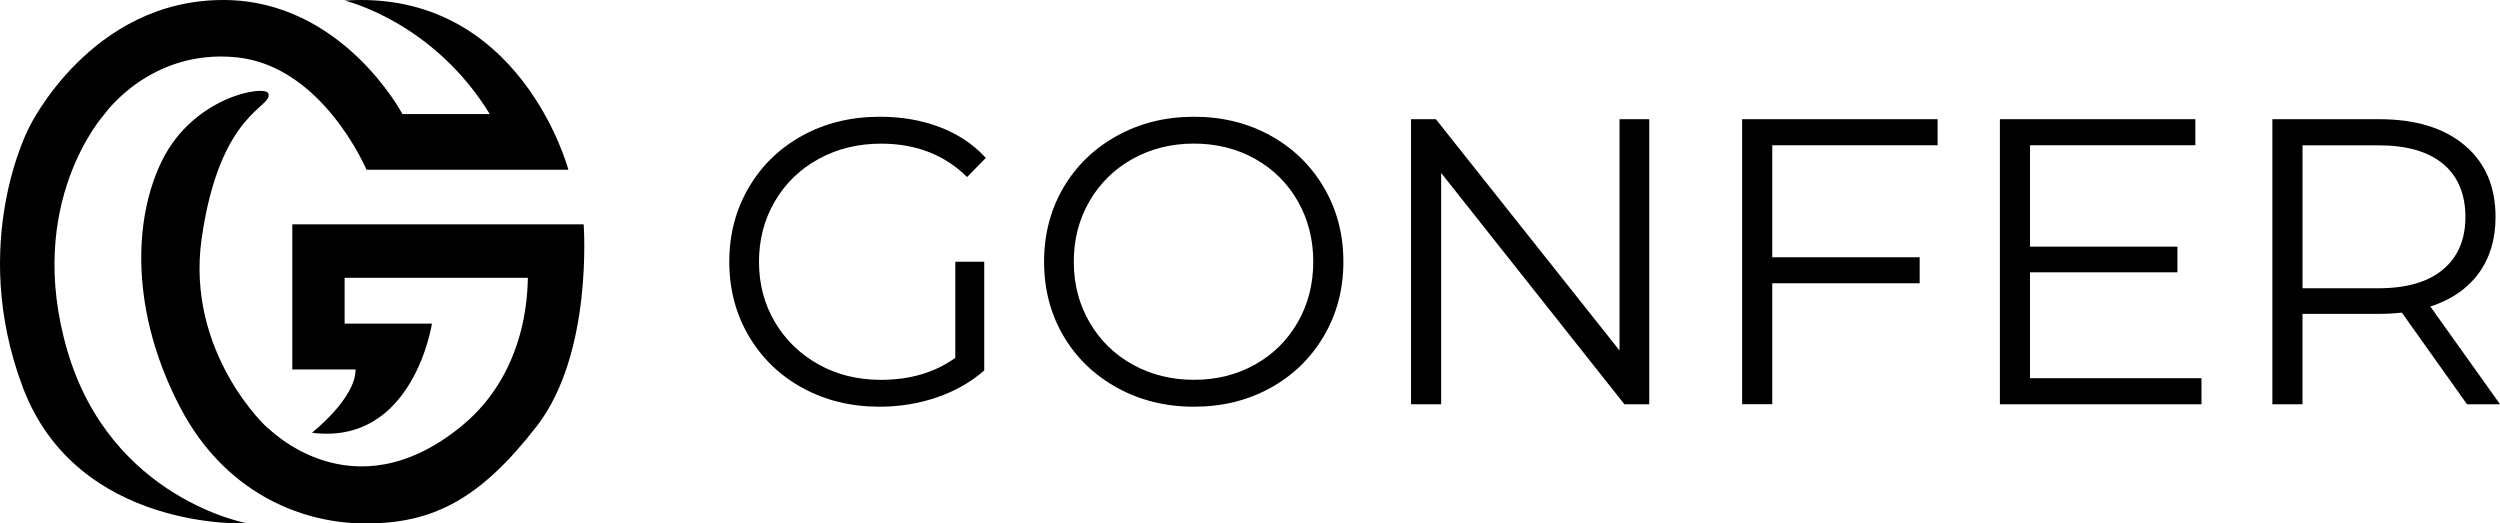
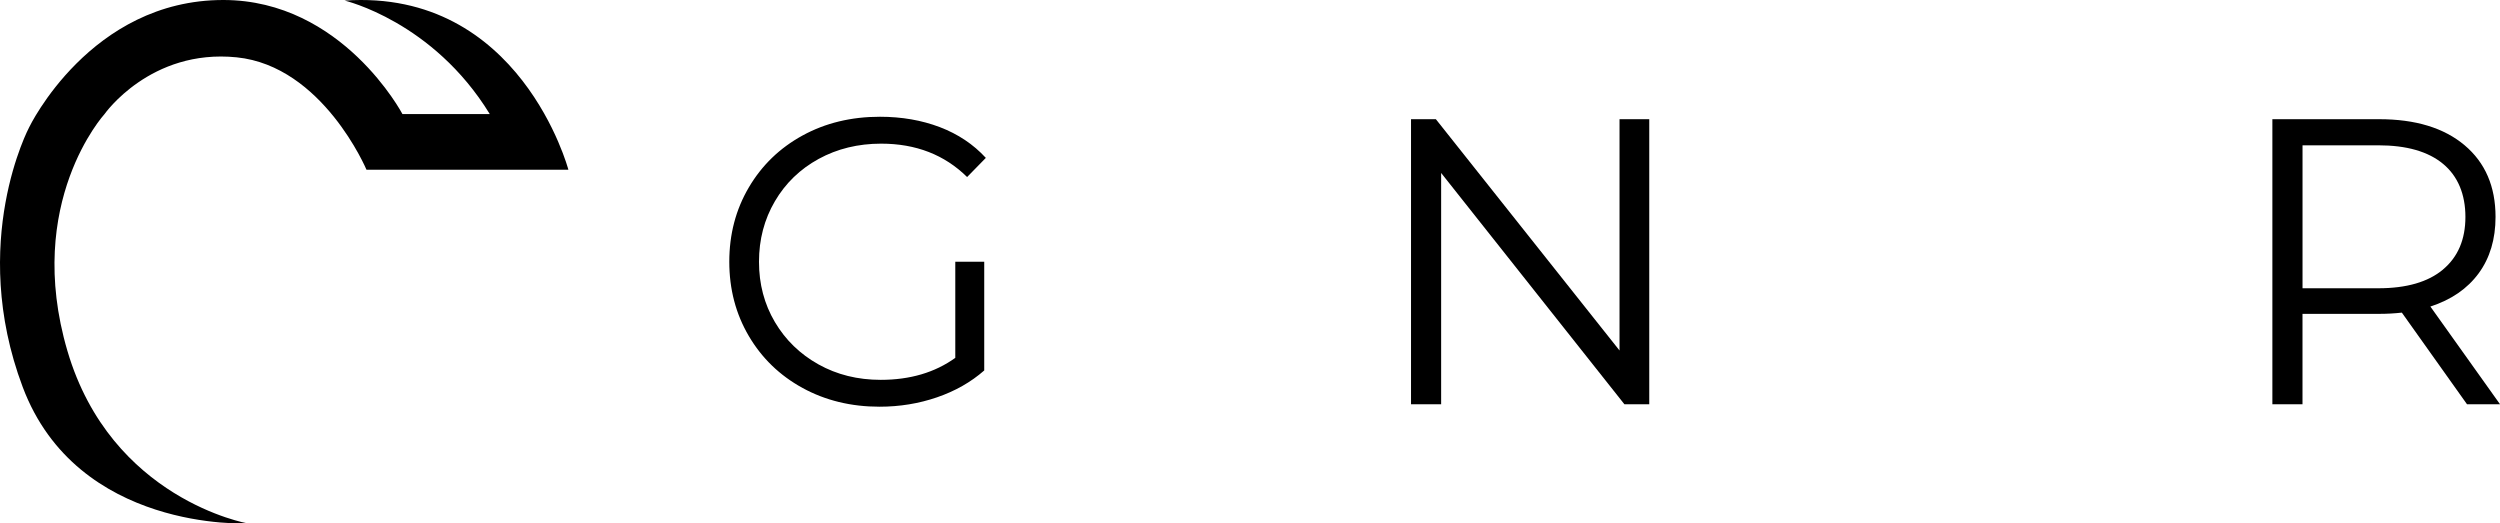
<svg xmlns="http://www.w3.org/2000/svg" viewBox="0 0 829.1 173.6" data-name="Camada 1" id="Camada_1">
  <g>
    <path d="M316.82,86.8h9.59v36.06c-4.41,3.87-9.64,6.84-15.67,8.91-6.03,2.07-12.38,3.11-19.04,3.11-9.45,0-17.96-2.07-25.53-6.21-7.56-4.14-13.51-9.88-17.83-17.22-4.32-7.34-6.48-15.55-6.48-24.65s2.16-17.31,6.48-24.65c4.32-7.34,10.26-13.08,17.83-17.22,7.56-4.14,16.12-6.21,25.66-6.21,7.2,0,13.82,1.15,19.85,3.44,6.03,2.3,11.12,5.7,15.26,10.2l-6.21,6.35c-7.48-7.38-16.97-11.07-28.5-11.07-7.65,0-14.57,1.69-20.73,5.06-6.17,3.38-11.01,8.06-14.52,14.05-3.51,5.99-5.27,12.67-5.27,20.06s1.76,14.05,5.27,19.99c3.51,5.94,8.33,10.62,14.45,14.04,6.12,3.42,13.01,5.13,20.66,5.13,9.72,0,17.96-2.43,24.72-7.29v-31.88Z" />
-     <path d="M370.5,128.6c-7.61-4.19-13.55-9.93-17.83-17.22-4.28-7.29-6.41-15.49-6.41-24.58s2.14-17.29,6.41-24.58c4.28-7.29,10.22-13.03,17.83-17.22,7.61-4.19,16.09-6.28,25.46-6.28s17.81,2.07,25.32,6.21c7.52,4.14,13.44,9.88,17.76,17.22,4.32,7.34,6.48,15.55,6.48,24.65s-2.16,17.31-6.48,24.65c-4.32,7.34-10.24,13.08-17.76,17.22-7.52,4.14-15.96,6.21-25.32,6.21s-17.85-2.09-25.46-6.28ZM416.22,120.9c6.03-3.38,10.76-8.06,14.18-14.05,3.42-5.99,5.13-12.67,5.13-20.06s-1.71-14.07-5.13-20.06c-3.42-5.99-8.15-10.67-14.18-14.05-6.03-3.38-12.79-5.06-20.26-5.06s-14.25,1.69-20.33,5.06c-6.08,3.38-10.85,8.06-14.32,14.05-3.47,5.99-5.2,12.67-5.2,20.06s1.73,14.07,5.2,20.06c3.47,5.99,8.24,10.67,14.32,14.05,6.08,3.38,12.85,5.06,20.33,5.06s14.23-1.69,20.26-5.06Z" />
-     <path d="M546.96,39.53v94.54h-8.24l-60.78-76.71v76.71h-9.99V39.53h8.24l60.91,76.71V39.53h9.86Z" />
-     <path d="M587.75,48.17v37.14h48.89v8.64h-48.89v40.11h-9.99V39.53h64.83v8.64h-54.84Z" />
-     <path d="M730.1,125.43v8.64h-66.86V39.53h64.83v8.64h-54.84v33.63h48.89v8.51h-48.89v35.12h56.86Z" />
+     <path d="M546.96,39.53v94.54h-8.24l-60.78-76.71v76.71h-9.99V39.53h8.24l60.91,76.71V39.53h9.86" />
    <path d="M818.16,134.07l-21.61-30.39c-2.43.27-4.95.41-7.56.41h-25.39v29.98h-9.99V39.53h35.39c12.06,0,21.52,2.88,28.36,8.64,6.84,5.76,10.26,13.69,10.26,23.77,0,7.38-1.87,13.62-5.6,18.71-3.74,5.09-9.07,8.76-16.01,11.01l23.1,32.41h-10.94ZM810.2,89.37c4.95-4.14,7.43-9.95,7.43-17.42s-2.48-13.53-7.43-17.62c-4.95-4.1-12.11-6.14-21.47-6.14h-25.12v47.41h25.12c9.36,0,16.52-2.07,21.47-6.21Z" />
  </g>
  <g>
    <path d="M82.08,173.57s-45.24-7.96-59.72-57.19c-14.48-49.23,12.31-78.55,12.31-78.55,0,0,15.2-21.72,43.8-18.82,28.59,2.9,43.07,37.28,43.07,37.28h66.96S172.57-3.79,114.29.19c0,0,29.32,6.88,48.14,37.64h-28.96S113.58.06,74.12,0C29.96-.06,9.69,42.18,9.69,42.18c0,0-20.27,38.01-2.17,86.15,18.1,48.14,74.56,45.24,74.56,45.24Z" />
-     <path d="M117.91,122.53h-20.97v-48.14h96.62s3.26,42.71-15.56,66.96c-18.82,24.25-34.38,32.28-56.83,32.25-22.44-.03-46.95-11.13-61.17-38.04-16.93-32.03-15.86-63.12-6.15-82.53,10.53-21.04,33.94-24.92,35.11-22.08,1.93,4.71-16,5.55-22.08,48.14-5.43,38.01,22.08,63.34,22.08,62.98s27.63,29.03,64.06-.72c23.71-19.36,21.72-49.23,22.08-49.23s-60.81,0-60.81,0v15.2h28.96s-6.15,40.54-39.81,36.19c0,0,14.54-11.34,14.48-20.99Z" />
  </g>
</svg>